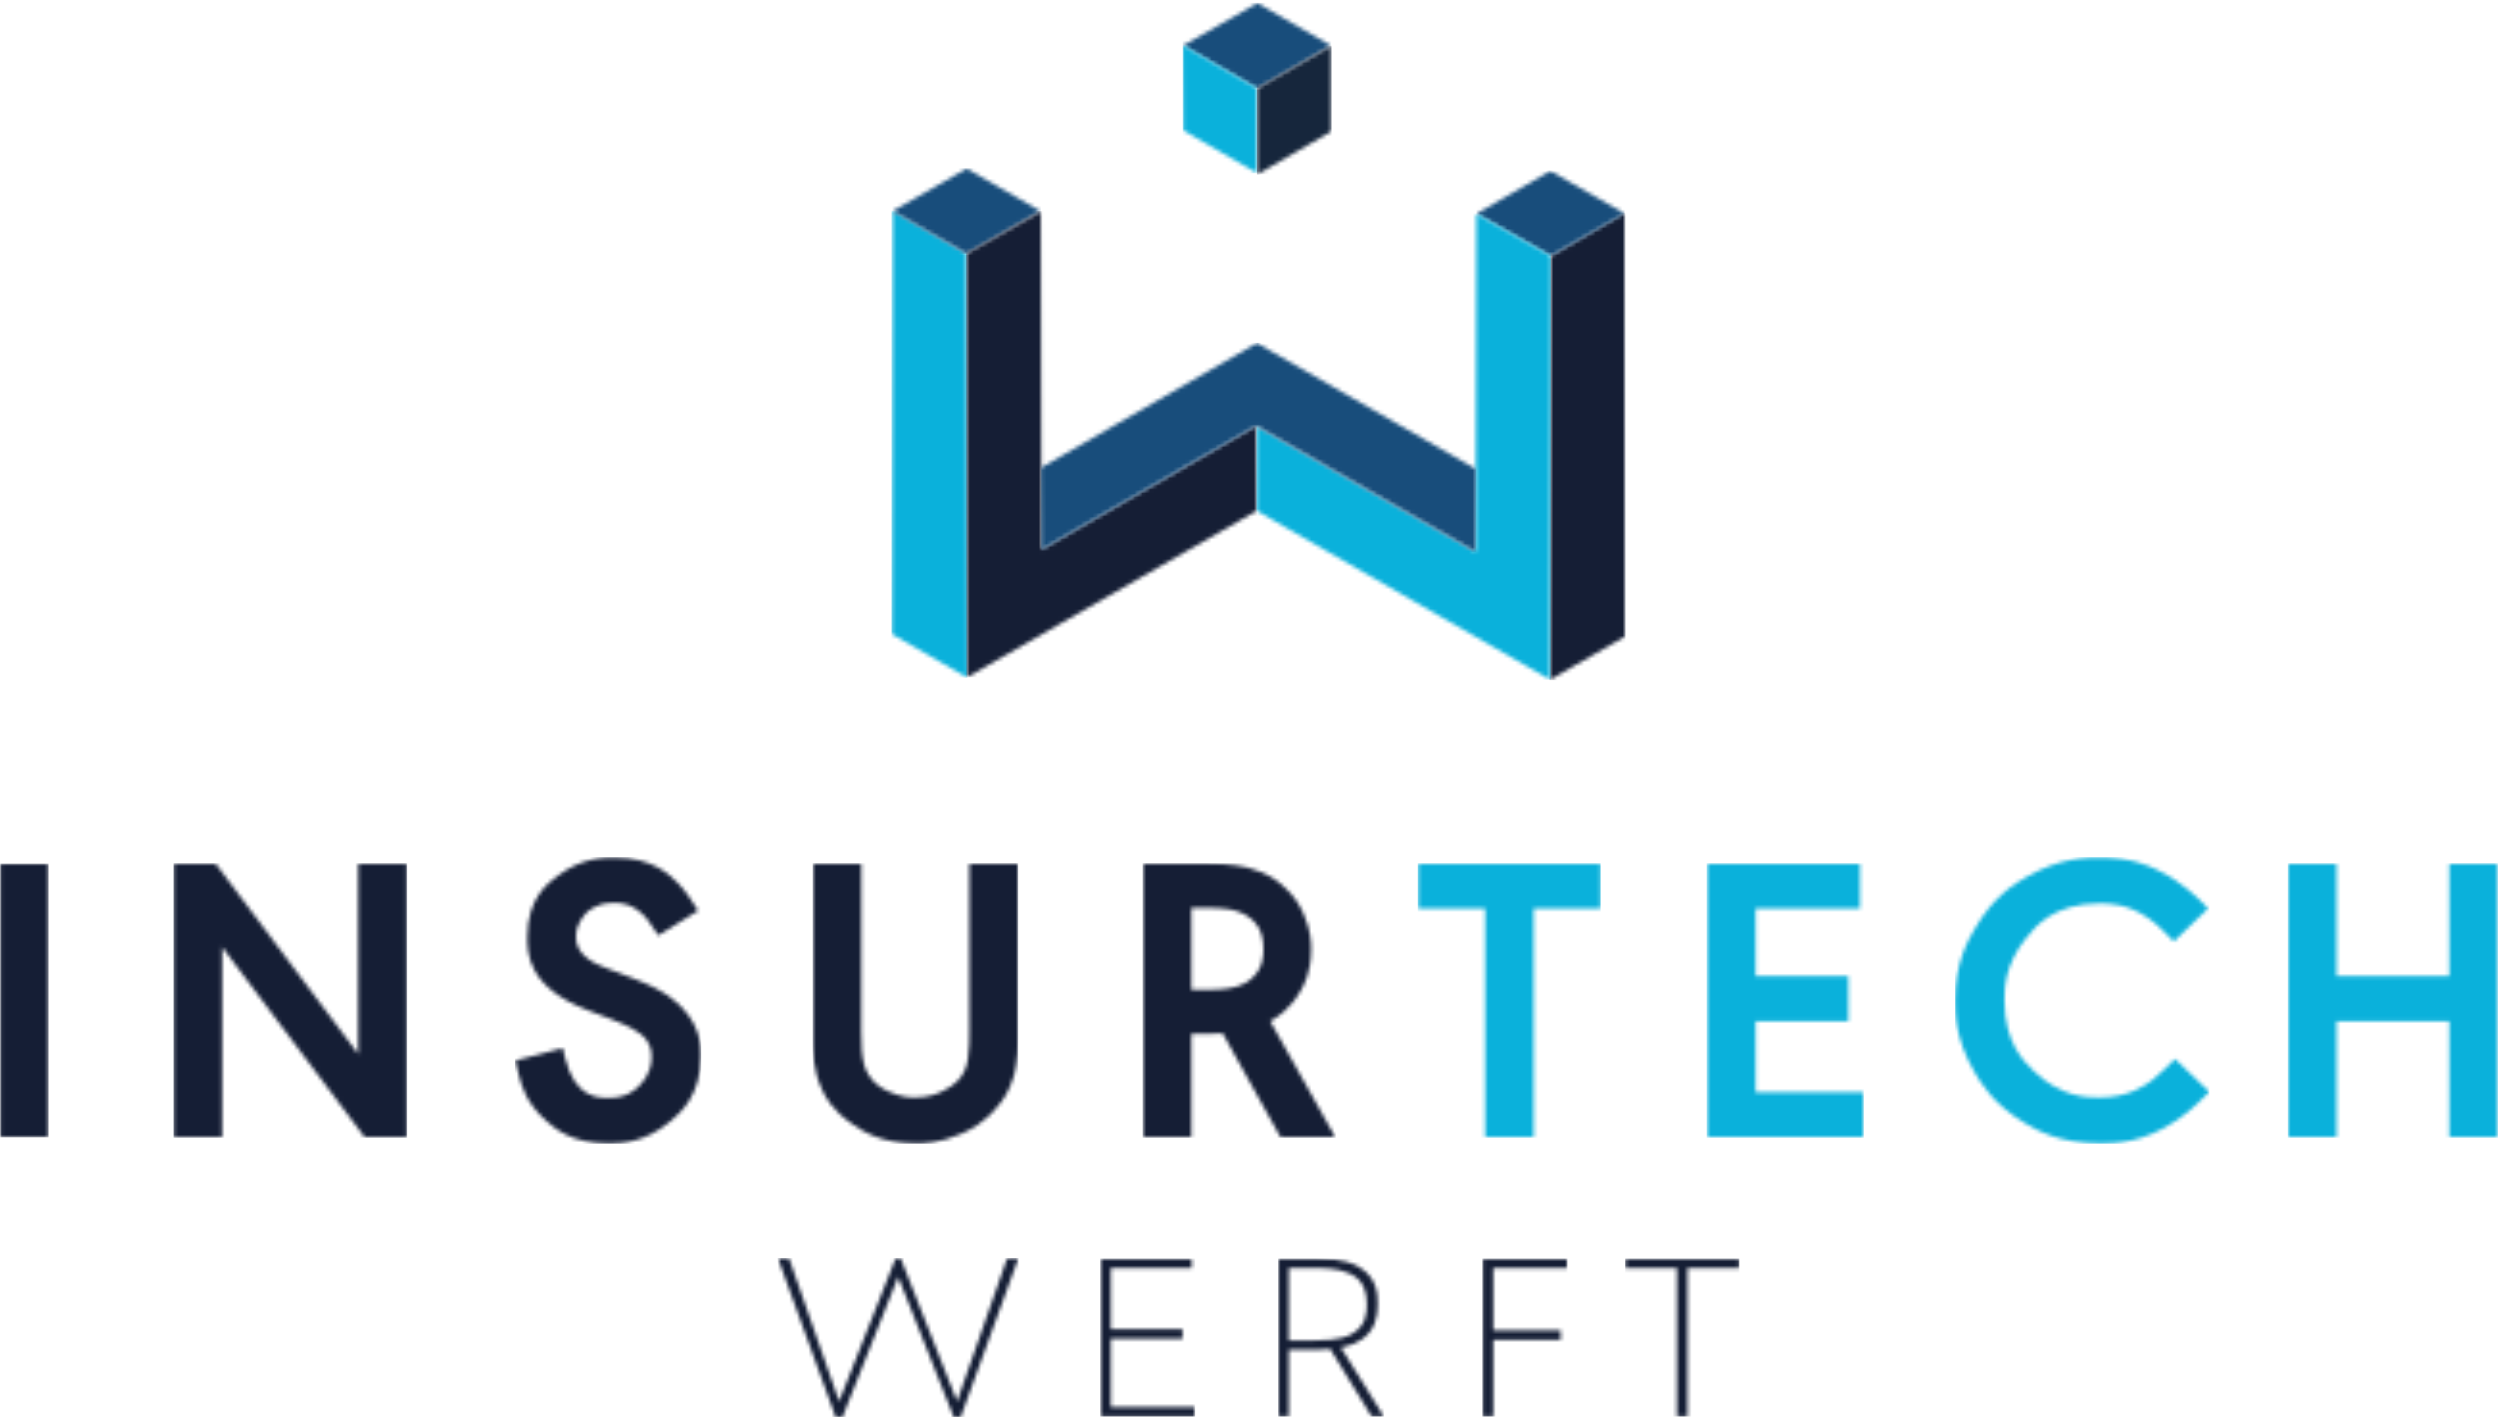
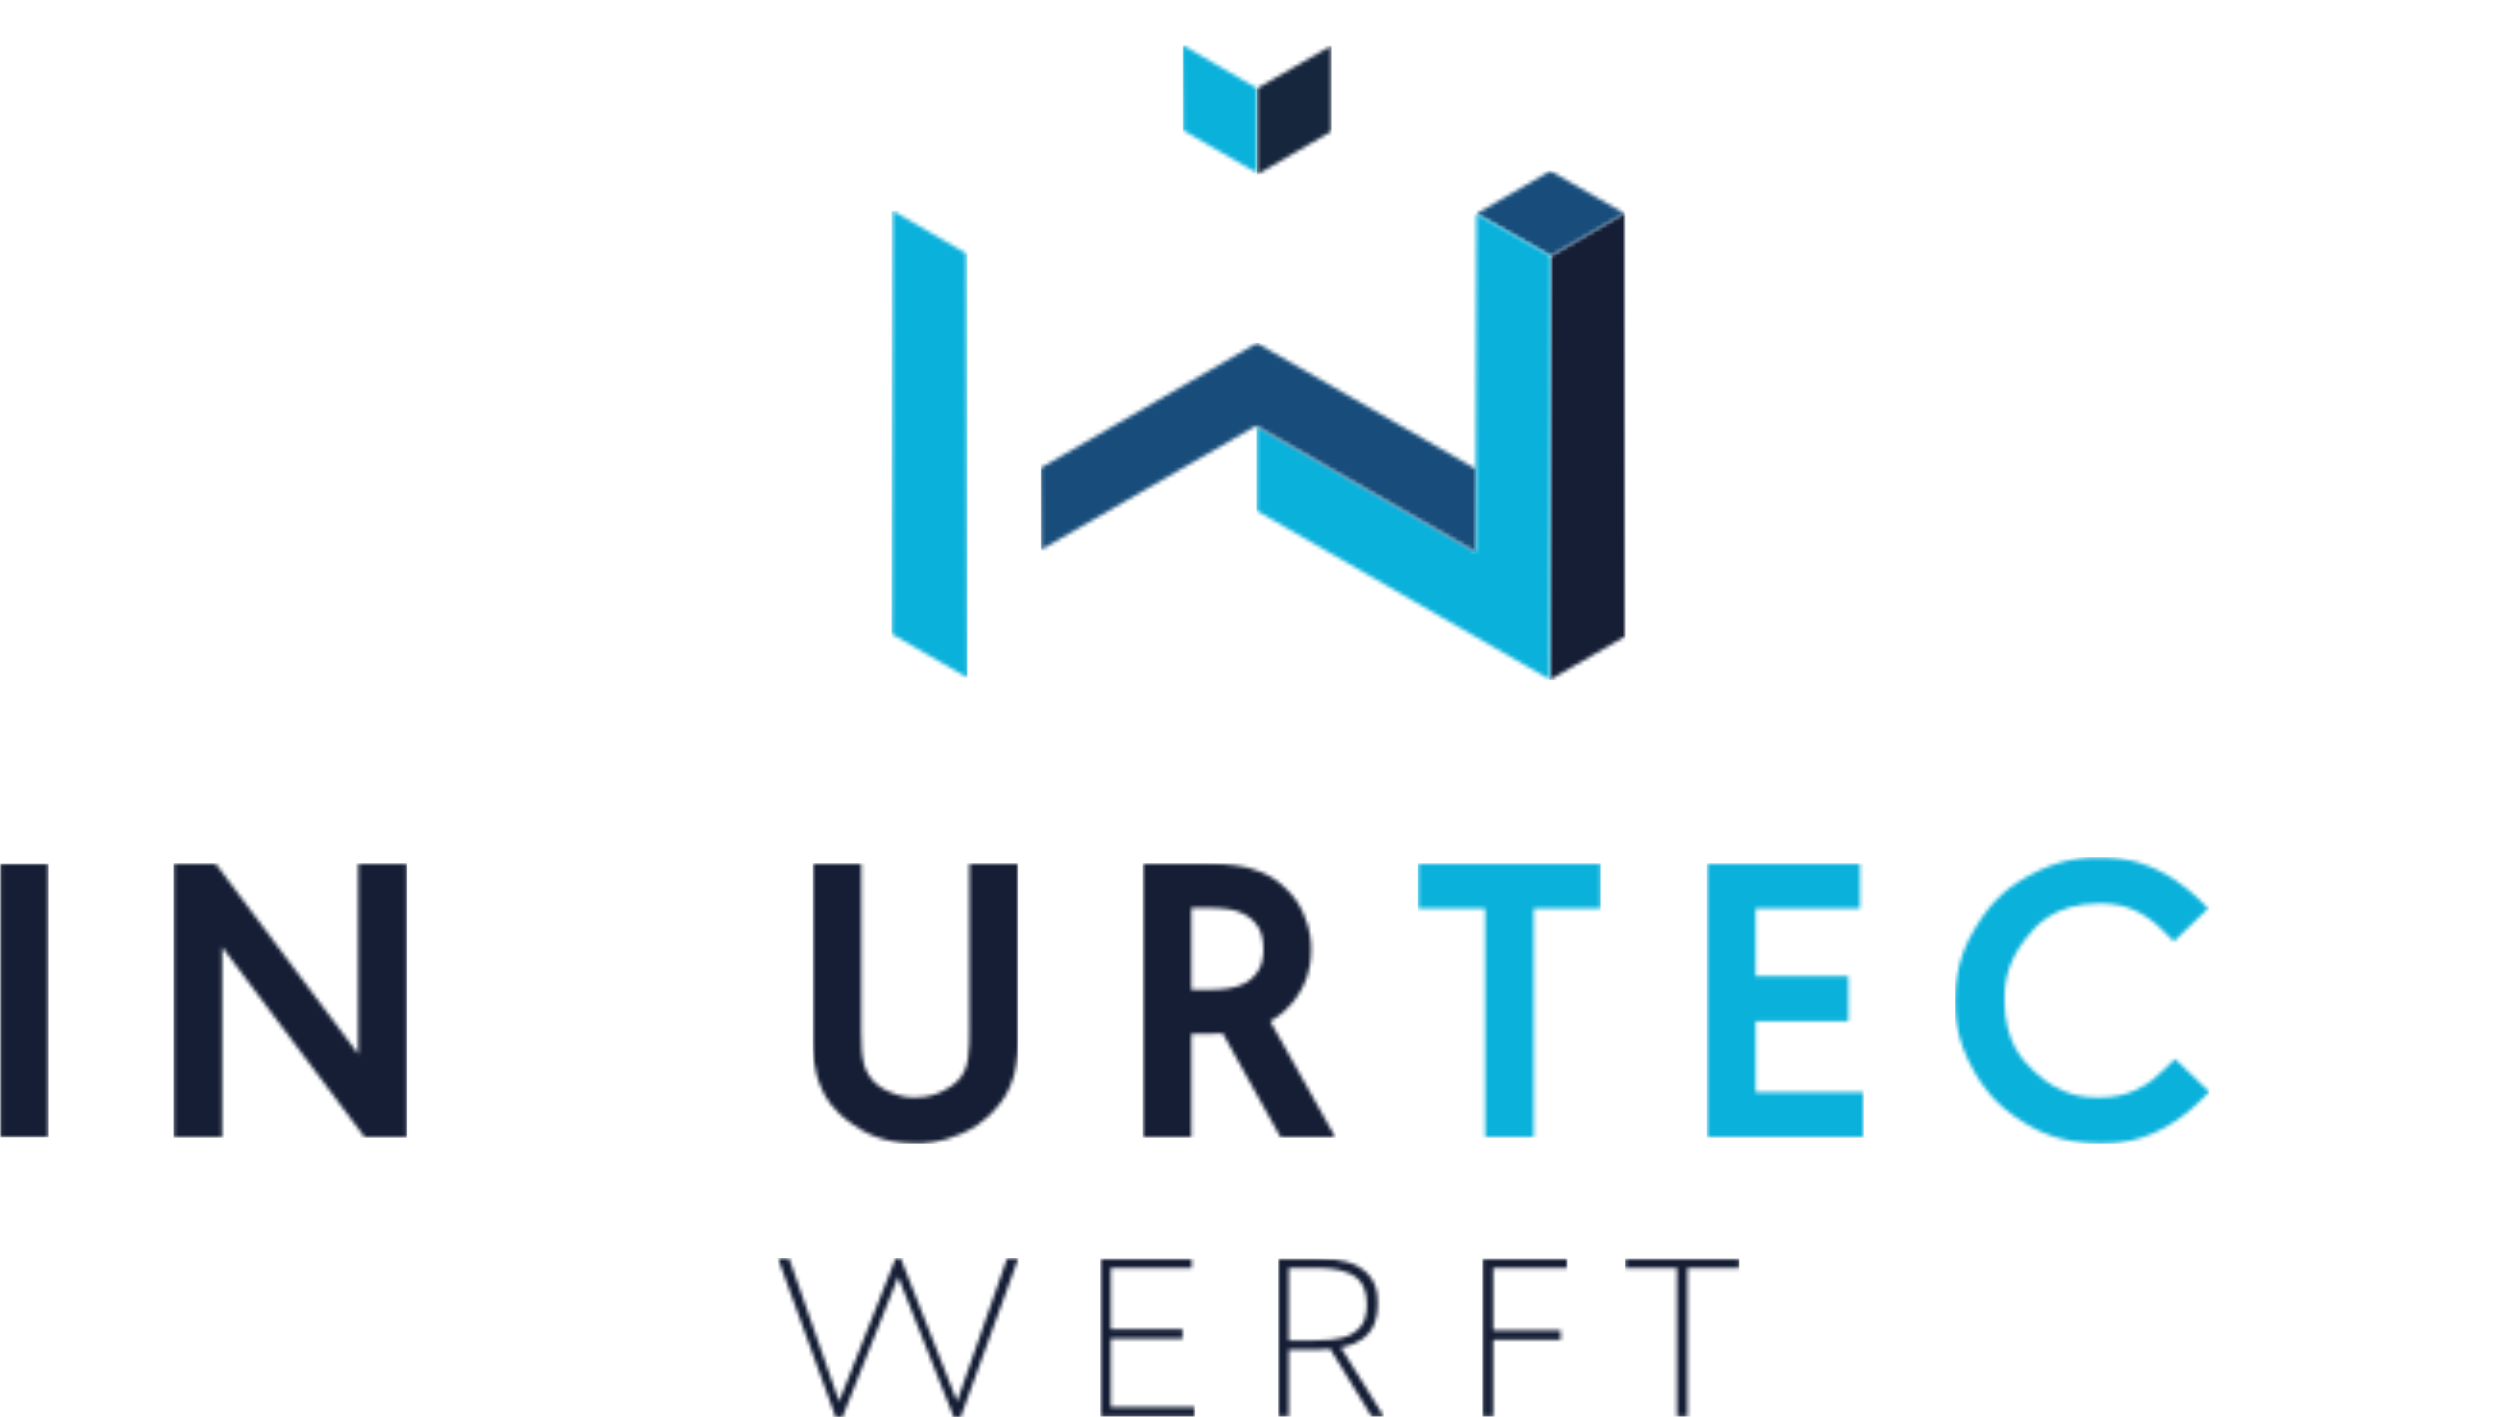
<svg xmlns="http://www.w3.org/2000/svg" xmlns:xlink="http://www.w3.org/1999/xlink" width="651px" height="369px" viewBox="0 0 651 369" version="1.1">
  <title>insurtech-signet-RGB</title>
  <desc>Created with Sketch.</desc>
  <defs>
    <polygon id="path-1" points="0.436 0.863 19.625 12.024 19.918 122.464 0.24 111.106" />
    <polygon id="path-3" points="0.436 11.961 19.723 0.898 38.914 11.961 19.625 23.024" />
-     <polygon id="path-5" points="0.625 11.024 20.011 0.058 20.189 88.09 76.094 55.878 76.253 78.013 0.82 121.365" />
    <polygon id="path-7" points="20.006 0.471 20.202 110.714 0.523 122.072 0.817 11.632" />
    <polygon id="path-9" points="39.006 11.569 19.817 22.632 0.431 11.668 19.719 0.506" />
    <polygon id="path-11" points="76.816 11.632 76.621 121.974 0.254 78.014 0.254 55.986 57.253 88.699 57.431 0.667" />
    <polygon id="path-13" points="0.089 32.797 56.29 0.34 113.352 33.16 113.252 54.699 56.094 21.879 0.19 54.091" />
-     <polygon id="path-15" points="19.429 0.806 38.529 11.85 19.332 23.005 0.054 11.874" />
    <polygon id="path-17" points="0.012 0.779 19.332 12.006 19.332 34.067 0.143 22.971" />
    <polygon id="path-19" points="0.332 12.006 19.652 0.909 19.652 23.233 0.332 34.458" />
    <polygon id="path-21" points="60.275 0.606 63.199 0.606 48.157 42 46.346 42 31.875 5.49 17.374 42 15.595 42 0.551 0.606 3.446 0.606 16.499 37.929 31.242 0.606 32.508 0.606 47.221 37.929" />
    <polygon id="path-23" points="0.538 0.727 24.326 0.727 24.326 3.199 3.252 3.199 3.252 19.118 21.943 19.118 21.943 21.589 3.252 21.589 3.252 39.407 25.109 39.407 25.109 41.878 0.538 41.878" />
    <path d="M3.591,22.042 L10.224,22.042 C17.037,22.042 19.068,20.896 20.082,20.323 C23.911,18.122 23.911,14.464 23.911,12.635 C23.911,6.756 20.816,5.289 19.269,4.555 C16.374,3.199 12.274,3.199 10.224,3.199 L3.591,3.199 L3.591,22.042 Z M3.591,24.483 L3.591,41.879 L0.848,41.879 L0.848,0.726 L10.706,0.726 C18.334,0.726 20.826,2.274 22.071,3.048 C26.745,5.912 26.745,10.294 26.745,12.484 C26.745,17.369 25.196,19.208 24.424,20.127 C22.103,22.885 18.806,23.548 17.158,23.88 L28.373,41.879 L25.177,41.879 L14.384,24.272 C12.002,24.483 10.254,24.483 9.38,24.483 L3.591,24.483 Z" id="path-25" />
    <polygon id="path-27" points="0.098 41.878 0.098 0.727 22.166 0.727 22.166 3.199 2.841 3.199 2.841 19.418 20.387 19.418 20.387 21.891 2.841 21.891 2.841 41.878" />
    <polygon id="path-29" points="13.671 41.878 13.671 3.199 0.255 3.199 0.255 0.727 29.891 0.727 29.891 3.199 16.414 3.199 16.414 41.878" />
    <polygon id="path-31" points="0.06 0.87 12.644 0.87 12.644 72.185 0.06 72.185" />
    <polygon id="path-33" points="0.204 72.184 0.204 0.87 11.123 0.87 48.269 50.452 48.269 0.87 60.912 0.87 60.912 72.184 49.993 72.184 12.847 22.604 12.847 72.184" />
-     <path d="M47.782,14.147 L37.438,20.575 C34.878,16.603 33.971,15.699 33.52,15.245 C30.28,12.11 27.354,12.11 25.892,12.11 C22.915,12.11 21.451,12.876 20.72,13.259 C18.63,14.304 17.741,15.767 17.297,16.499 C15.965,18.693 15.965,20.26 15.965,21.043 C15.965,26.112 21.503,28.202 24.271,29.247 L30.959,31.806 C39.685,35.098 42.541,38.232 43.969,39.799 C48.513,44.815 48.513,49.587 48.513,51.973 C48.513,62.318 43.149,66.81 40.468,69.057 C33.729,74.751 27.424,74.751 24.271,74.751 C15.024,74.751 10.636,70.956 8.441,69.057 C2.957,64.302 1.737,59.497 1.127,57.093 C0.97,56.309 0.448,54.219 0.187,53.174 L12.517,49.935 C12.935,51.66 13.074,52.216 13.144,52.496 C15.756,62.892 21.607,62.892 24.533,62.892 C29.392,62.892 31.552,60.663 32.631,59.548 C35.662,56.309 35.662,53.488 35.662,52.078 C35.662,48.525 33.676,46.958 32.684,46.173 C30.333,44.397 27.093,43.143 25.474,42.516 L19.048,40.061 C3.321,34.001 3.321,25.293 3.321,20.939 C3.321,10.856 8.686,6.92 11.367,4.953 C17.636,0.302 23.244,0.302 26.048,0.302 C35.923,0.302 40.381,4.795 42.61,7.043 C44.595,9.028 46.72,12.441 47.782,14.147 Z" id="path-35" />
    <path d="M13.266,0.869 L13.266,44.703 C13.266,49.353 13.545,50.955 13.684,51.757 C14.102,54.16 14.833,55.345 15.2,55.936 C16.767,58.496 19.048,59.594 20.189,60.141 C23.611,61.787 26.084,61.787 27.321,61.787 C31.03,61.787 33.311,60.691 34.452,60.141 C37.873,58.496 38.989,56.789 39.545,55.936 C40.643,54.212 40.904,52.627 41.035,51.834 C41.426,49.457 41.426,46.288 41.426,44.703 L41.426,0.869 L54.07,0.869 L54.07,46.689 C54.07,52.436 53.303,55.082 52.92,56.407 C51.771,60.376 49.995,62.606 49.107,63.722 C45.241,68.632 41.201,70.408 39.18,71.296 C33.537,73.751 29.427,73.751 27.372,73.751 C18.334,73.751 13.528,70.478 11.124,68.841 C5.586,65.079 3.932,61.597 3.105,59.855 C0.623,54.631 0.623,49.335 0.623,46.689 L0.623,0.869 L13.266,0.869 Z" id="path-37" />
    <path d="M13.226,33.732 L17.823,33.732 C25.503,33.732 27.697,31.851 28.795,30.911 C31.982,28.195 31.982,24.816 31.982,23.126 C31.982,17.955 29.787,16.109 28.691,15.185 C25.451,12.416 20.365,12.416 17.823,12.416 L13.226,12.416 L13.226,33.732 Z M33.758,41.934 L50.737,72.184 L36.475,72.184 L21.376,45.07 C18.764,45.226 17.544,45.226 16.935,45.226 L13.226,45.226 L13.226,72.184 L0.582,72.184 L0.582,0.87 L16.935,0.87 C24.04,0.87 27.123,1.723 28.664,2.15 C33.287,3.43 35.656,5.451 36.84,6.46 C40.393,9.438 41.734,12.399 42.404,13.879 C44.416,18.321 44.416,21.628 44.416,23.284 C44.416,29.24 42.553,32.478 41.621,34.098 C38.825,38.956 35.447,40.943 33.758,41.934 Z" id="path-39" />
    <polygon id="path-41" points="30.37 12.573 30.37 72.184 17.726 72.184 17.726 12.573 0.277 12.573 0.277 0.869 47.82 0.869 47.82 12.573" />
    <polygon id="path-43" points="40.336 12.573 13.168 12.573 13.168 30.179 37.306 30.179 37.306 41.934 13.168 41.934 13.168 60.429 41.328 60.429 41.328 72.184 0.524 72.184 0.524 0.869 40.336 0.869" />
    <path d="M57.064,22.141 C53.198,18.066 51.596,16.916 50.794,16.342 C45.206,12.267 40.224,12.267 37.733,12.267 C25.77,12.267 20.998,18.257 18.612,21.252 C12.97,28.306 12.97,34.471 12.97,37.553 C12.97,48.681 18.125,53.558 20.702,55.995 C27.807,62.787 34.425,62.787 37.733,62.787 C45.31,62.787 49.419,59.757 51.474,58.244 C53.094,56.99 55.949,54.167 57.378,52.756 L66.312,61.326 C61.714,66.028 59.346,67.663 58.162,68.482 C49.228,74.751 41.635,74.751 37.837,74.751 C27.18,74.751 21.259,71.234 18.299,69.475 C10.044,64.564 6.77,58.956 5.133,56.154 C0.117,47.48 0.117,40.863 0.117,37.553 C0.117,27.679 3.461,21.897 5.133,19.006 C10.2,10.176 15.982,6.904 18.874,5.266 C27.546,0.302 34.407,0.302 37.837,0.302 C45.937,0.302 50.378,2.392 52.598,3.437 C59.259,6.573 63.752,11.24 65.998,13.574 L57.064,22.141 Z" id="path-45" />
-     <polygon id="path-47" points="13.437 30.179 42.798 30.179 42.798 0.869 55.441 0.869 55.441 72.184 42.798 72.184 42.798 41.934 13.437 41.934 13.437 72.184 0.792 72.184 0.792 0.869 13.437 0.869" />
  </defs>
  <g id="insurtech-signet-RGB" stroke="none" stroke-width="1" fill="none" fill-rule="evenodd">
    <g id="Group-3" transform="translate(232, 54)">
      <mask id="mask-2" fill="white">
        <use xlink:href="#path-1" />
      </mask>
      <g id="Clip-2" />
      <polygon id="Fill-1" fill="#0AB1DB" mask="url(#mask-2)" points="0.14 122.52 19.94 122.52 19.94 0.84 0.14 0.84" />
    </g>
    <g id="Group-6" transform="translate(232, 43)">
      <mask id="mask-4" fill="white">
        <use xlink:href="#path-3" />
      </mask>
      <g id="Clip-5" />
-       <polygon id="Fill-4" fill="#184D7B" mask="url(#mask-4)" points="0.38 23.12 39.02 23.12 39.02 0.8 0.38 0.8" />
    </g>
    <g id="Group-9" transform="translate(251, 55)">
      <mask id="mask-6" fill="white">
        <use xlink:href="#path-5" />
      </mask>
      <g id="Clip-8" />
      <polygon id="Fill-7" fill="#151E35" mask="url(#mask-6)" points="0.58 121.4 76.3 121.4 76.3 -0.04 0.58 -0.04" />
    </g>
    <g id="Group-12" transform="translate(403, 55)">
      <mask id="mask-8" fill="white">
        <use xlink:href="#path-7" />
      </mask>
      <g id="Clip-11" />
      <polygon id="Fill-10" fill="#151E35" mask="url(#mask-8)" points="0.5 122.12 20.3 122.12 20.3 0.44 0.5 0.44" />
    </g>
    <g id="Group-15" transform="translate(384, 44)">
      <mask id="mask-10" fill="white">
        <use xlink:href="#path-9" />
      </mask>
      <g id="Clip-14" />
      <polygon id="Fill-13" fill="#184D7B" mask="url(#mask-10)" points="0.42 22.72 39.06 22.72 39.06 0.4 0.42 0.4" />
    </g>
    <g id="Group-18" transform="translate(327, 55)">
      <mask id="mask-12" fill="white">
        <use xlink:href="#path-11" />
      </mask>
      <g id="Clip-17" />
      <polygon id="Fill-16" fill="#0AB1DB" mask="url(#mask-12)" points="0.18 122 76.86 122 76.86 0.56 0.18 0.56" />
    </g>
    <g id="Group-21" transform="translate(271, 89)">
      <mask id="mask-14" fill="white">
        <use xlink:href="#path-13" />
      </mask>
      <g id="Clip-20" />
      <polygon id="Fill-19" fill="#184D7B" mask="url(#mask-14)" points="0.02 54.76 113.42 54.76 113.42 0.28 0.02 0.28" />
    </g>
    <g id="Group-24" transform="translate(308, 0)">
      <mask id="mask-16" fill="white">
        <use xlink:href="#path-15" />
      </mask>
      <g id="Clip-23" />
      <polygon id="Fill-22" fill="#184D7B" mask="url(#mask-16)" points="-0.02 23.04 38.62 23.04 38.62 0.72 -0.02 0.72" />
    </g>
    <g id="Group-27" transform="translate(308, 11)">
      <mask id="mask-18" fill="white">
        <use xlink:href="#path-17" />
      </mask>
      <g id="Clip-26" />
      <polygon id="Fill-25" fill="#0AB1DB" mask="url(#mask-18)" points="-0.02 34.12 19.42 34.12 19.42 0.76 -0.02 0.76" />
    </g>
    <g id="Group-30" transform="translate(327, 11)">
      <mask id="mask-20" fill="white">
        <use xlink:href="#path-19" />
      </mask>
      <g id="Clip-29" />
      <polygon id="Fill-28" fill="#16263C" mask="url(#mask-20)" points="0.3 34.48 19.74 34.48 19.74 0.88 0.3 0.88" />
    </g>
    <g id="Group-33" transform="translate(202, 327)">
      <mask id="mask-22" fill="white">
        <use xlink:href="#path-21" />
      </mask>
      <g id="Clip-32" />
      <polygon id="Fill-31" fill="#151E35" mask="url(#mask-22)" points="0.5 42 63.26 42 63.26 0.6 0.5 0.6" />
    </g>
    <g id="Group-36" transform="translate(286, 327)">
      <mask id="mask-24" fill="white">
        <use xlink:href="#path-23" />
      </mask>
      <g id="Clip-35" />
      <polygon id="Fill-34" fill="#151E35" mask="url(#mask-24)" points="0.5 41.88 25.22 41.88 25.22 0.72 0.5 0.72" />
    </g>
    <g id="Group-39" transform="translate(332, 327)">
      <mask id="mask-26" fill="white">
        <use xlink:href="#path-25" />
      </mask>
      <g id="Clip-38" />
      <polygon id="Fill-37" fill="#151E35" mask="url(#mask-26)" points="0.82 41.88 28.42 41.88 28.42 0.72 0.82 0.72" />
    </g>
    <g id="Group-42" transform="translate(386, 327)">
      <mask id="mask-28" fill="white">
        <use xlink:href="#path-27" />
      </mask>
      <g id="Clip-41" />
      <polygon id="Fill-40" fill="#151E35" mask="url(#mask-28)" points="-0.02 41.88 22.18 41.88 22.18 0.72 -0.02 0.72" />
    </g>
    <g id="Group-45" transform="translate(423, 327)">
      <mask id="mask-30" fill="white">
        <use xlink:href="#path-29" />
      </mask>
      <g id="Clip-44" />
      <polygon id="Fill-43" fill="#151E35" mask="url(#mask-30)" points="0.18 41.88 29.94 41.88 29.94 0.72 0.18 0.72" />
    </g>
    <g id="Group-48" transform="translate(0, 224)">
      <mask id="mask-32" fill="white">
        <use xlink:href="#path-31" />
      </mask>
      <g id="Clip-47" />
      <polygon id="Fill-46" fill="#151E35" mask="url(#mask-32)" points="0.06 72.185 12.644 72.185 12.644 0.87 0.06 0.87" />
    </g>
    <g id="Group-51" transform="translate(45, 224)">
      <mask id="mask-34" fill="white">
        <use xlink:href="#path-33" />
      </mask>
      <g id="Clip-50" />
      <polygon id="Fill-49" fill="#151E35" mask="url(#mask-34)" points="0.18 72.28 61.02 72.28 61.02 0.76 0.18 0.76" />
    </g>
    <g id="Group-54" transform="translate(134, 223)">
      <mask id="mask-36" fill="white">
        <use xlink:href="#path-35" />
      </mask>
      <g id="Clip-53" />
      <polygon id="Fill-52" fill="#151E35" mask="url(#mask-36)" points="0.1 74.84 48.58 74.84 48.58 0.2 0.1 0.2" />
    </g>
    <g id="Group-57" transform="translate(211, 224)">
      <mask id="mask-38" fill="white">
        <use xlink:href="#path-37" />
      </mask>
      <g id="Clip-56" />
      <polygon id="Fill-55" fill="#151E35" mask="url(#mask-38)" points="0.62 73.84 54.14 73.84 54.14 0.76 0.62 0.76" />
    </g>
    <g id="Group-60" transform="translate(297, 224)">
      <mask id="mask-40" fill="white">
        <use xlink:href="#path-39" />
      </mask>
      <g id="Clip-59" />
      <polygon id="Fill-58" fill="#151E35" mask="url(#mask-40)" points="0.54 72.28 50.82 72.28 50.82 0.76 0.54 0.76" />
    </g>
    <g id="Group-63" transform="translate(369, 224)">
      <mask id="mask-42" fill="white">
        <use xlink:href="#path-41" />
      </mask>
      <g id="Clip-62" />
      <polygon id="Fill-61" fill="#0AB1DB" mask="url(#mask-42)" points="0.18 72.28 47.82 72.28 47.82 0.76 0.18 0.76" />
    </g>
    <g id="Group-66" transform="translate(444, 224)">
      <mask id="mask-44" fill="white">
        <use xlink:href="#path-43" />
      </mask>
      <g id="Clip-65" />
      <polygon id="Fill-64" fill="#0AB1DB" mask="url(#mask-44)" points="0.42 72.28 41.34 72.28 41.34 0.76 0.42 0.76" />
    </g>
    <g id="Group-69" transform="translate(509, 223)">
      <mask id="mask-46" fill="white">
        <use xlink:href="#path-45" />
      </mask>
      <g id="Clip-68" />
      <polygon id="Fill-67" fill="#0AB1DB" mask="url(#mask-46)" points="0.1 74.84 66.34 74.84 66.34 0.2 0.1 0.2" />
    </g>
    <g id="Group-72" transform="translate(595, 224)">
      <mask id="mask-48" fill="white">
        <use xlink:href="#path-47" />
      </mask>
      <g id="Clip-71" />
      <polygon id="Fill-70" fill="#0AB1DB" mask="url(#mask-48)" points="0.74 72.28 55.46 72.28 55.46 0.76 0.74 0.76" />
    </g>
  </g>
</svg>